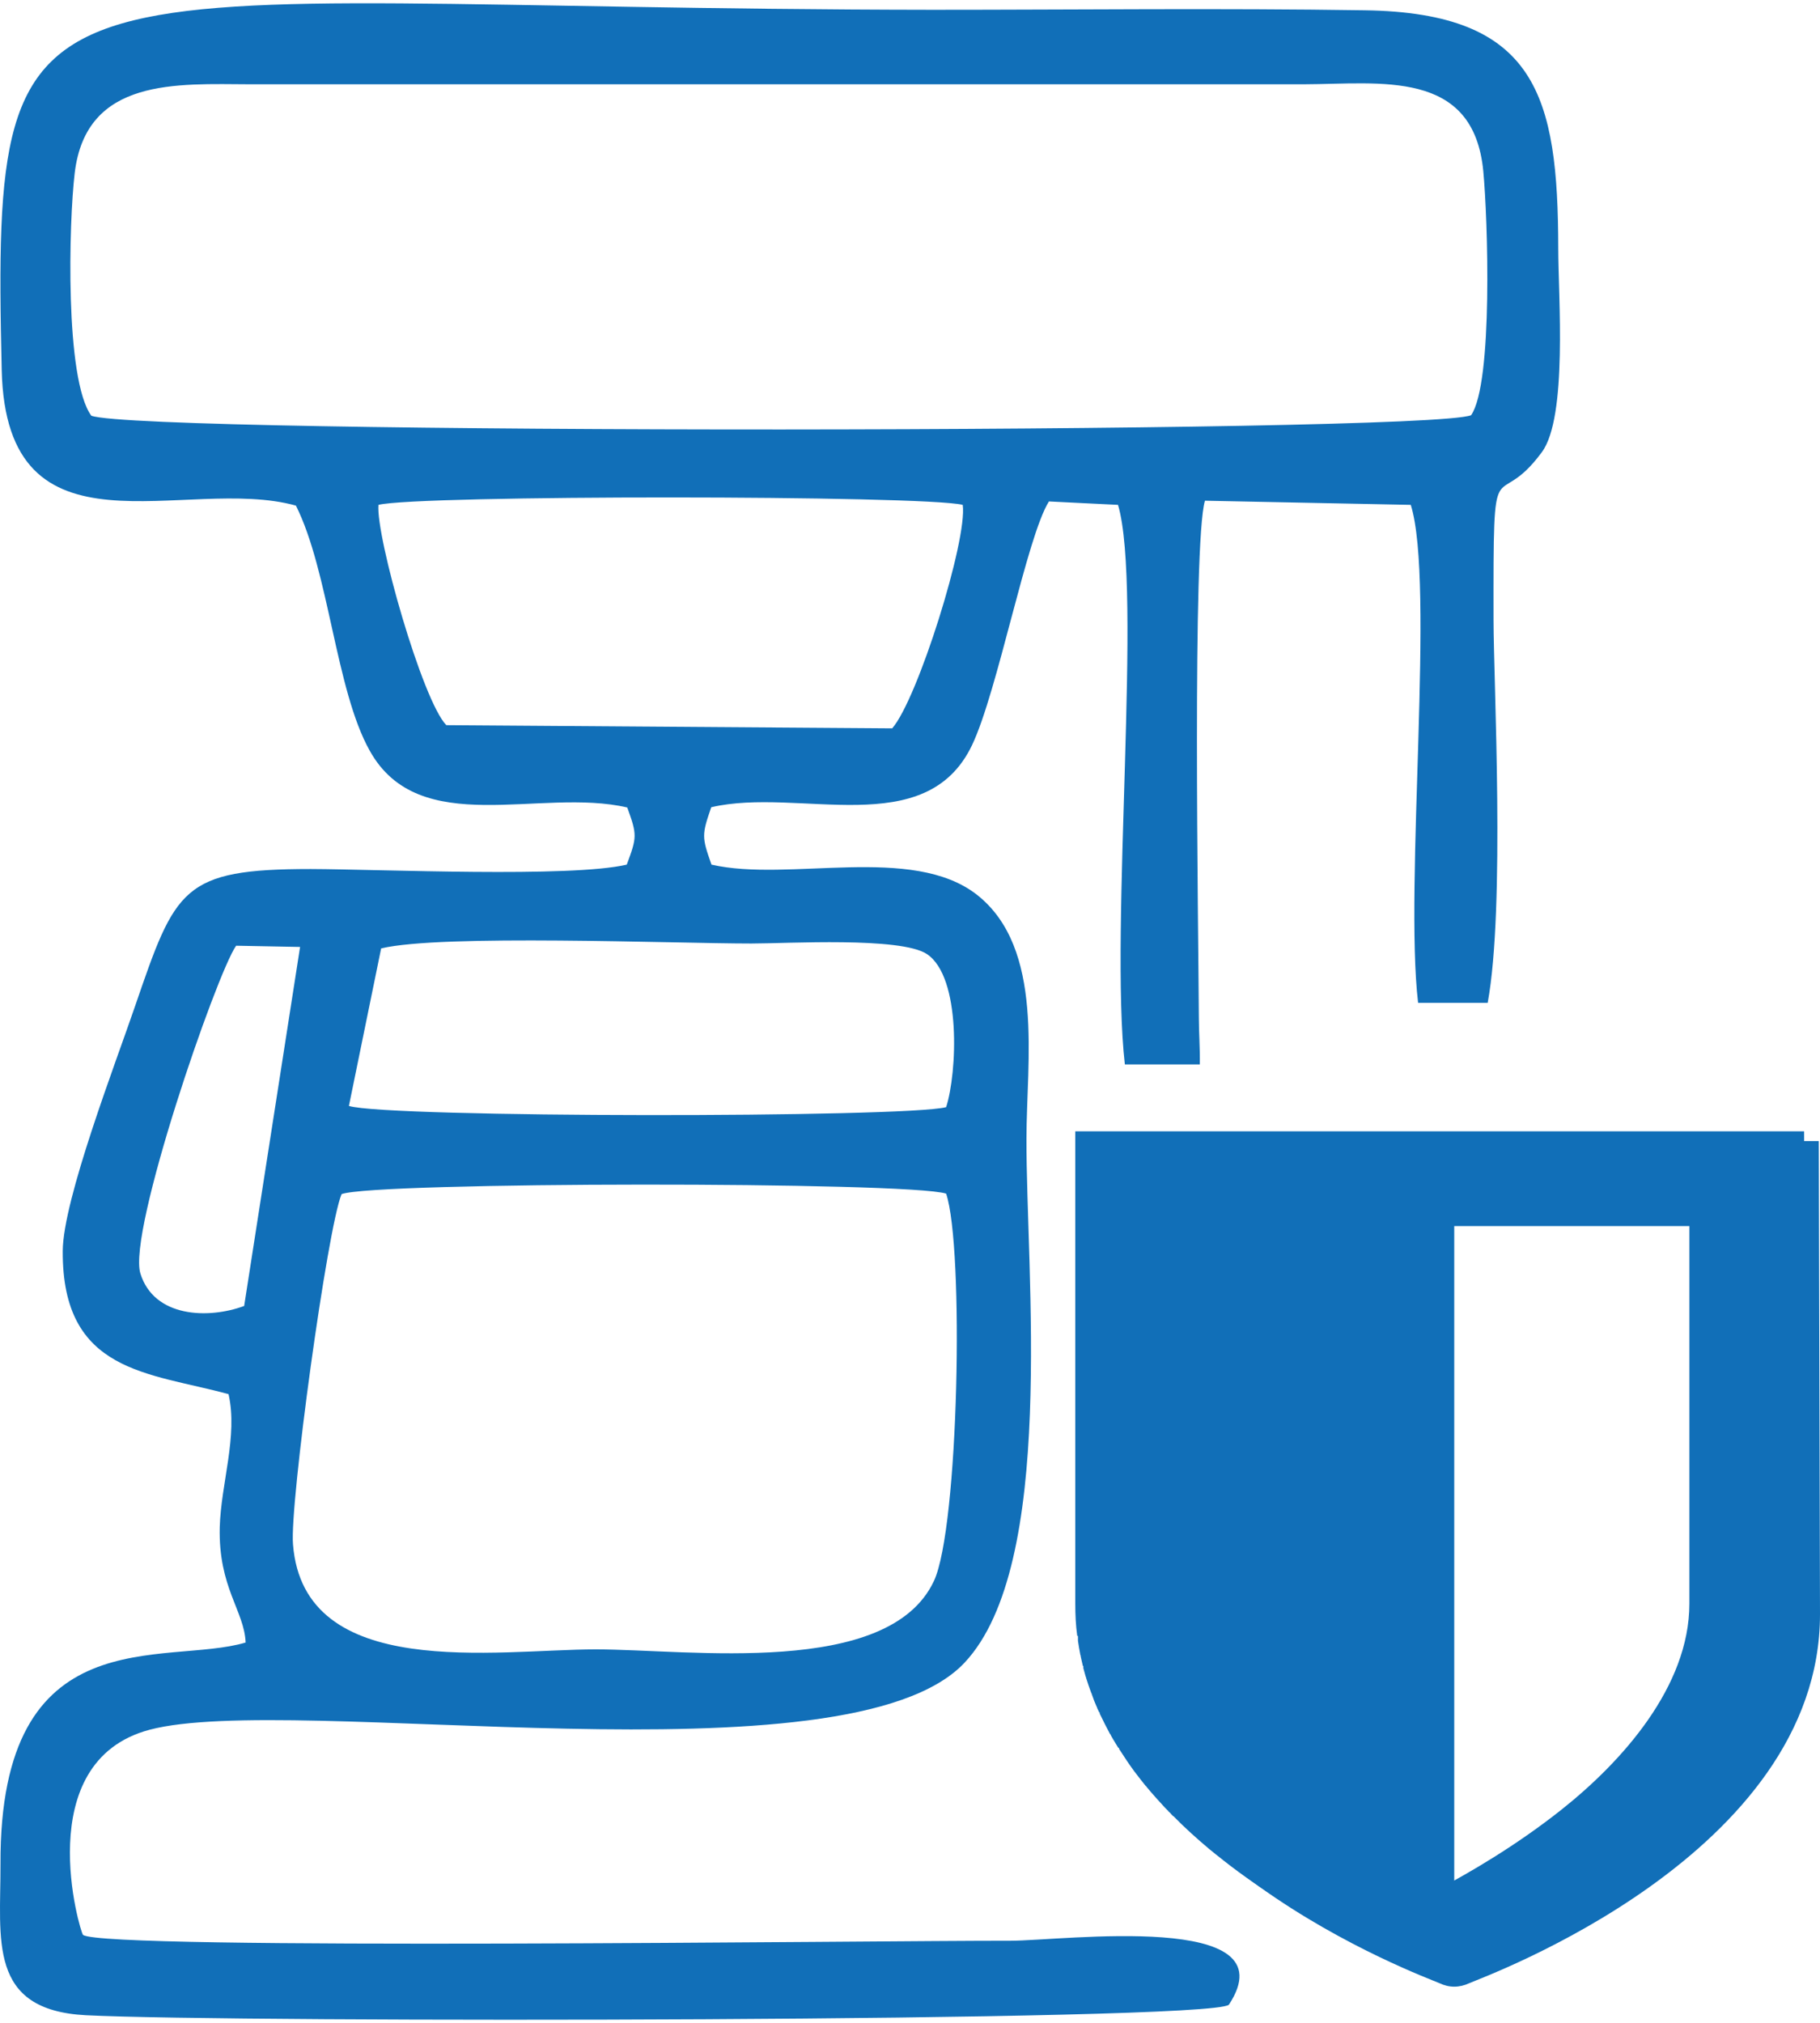
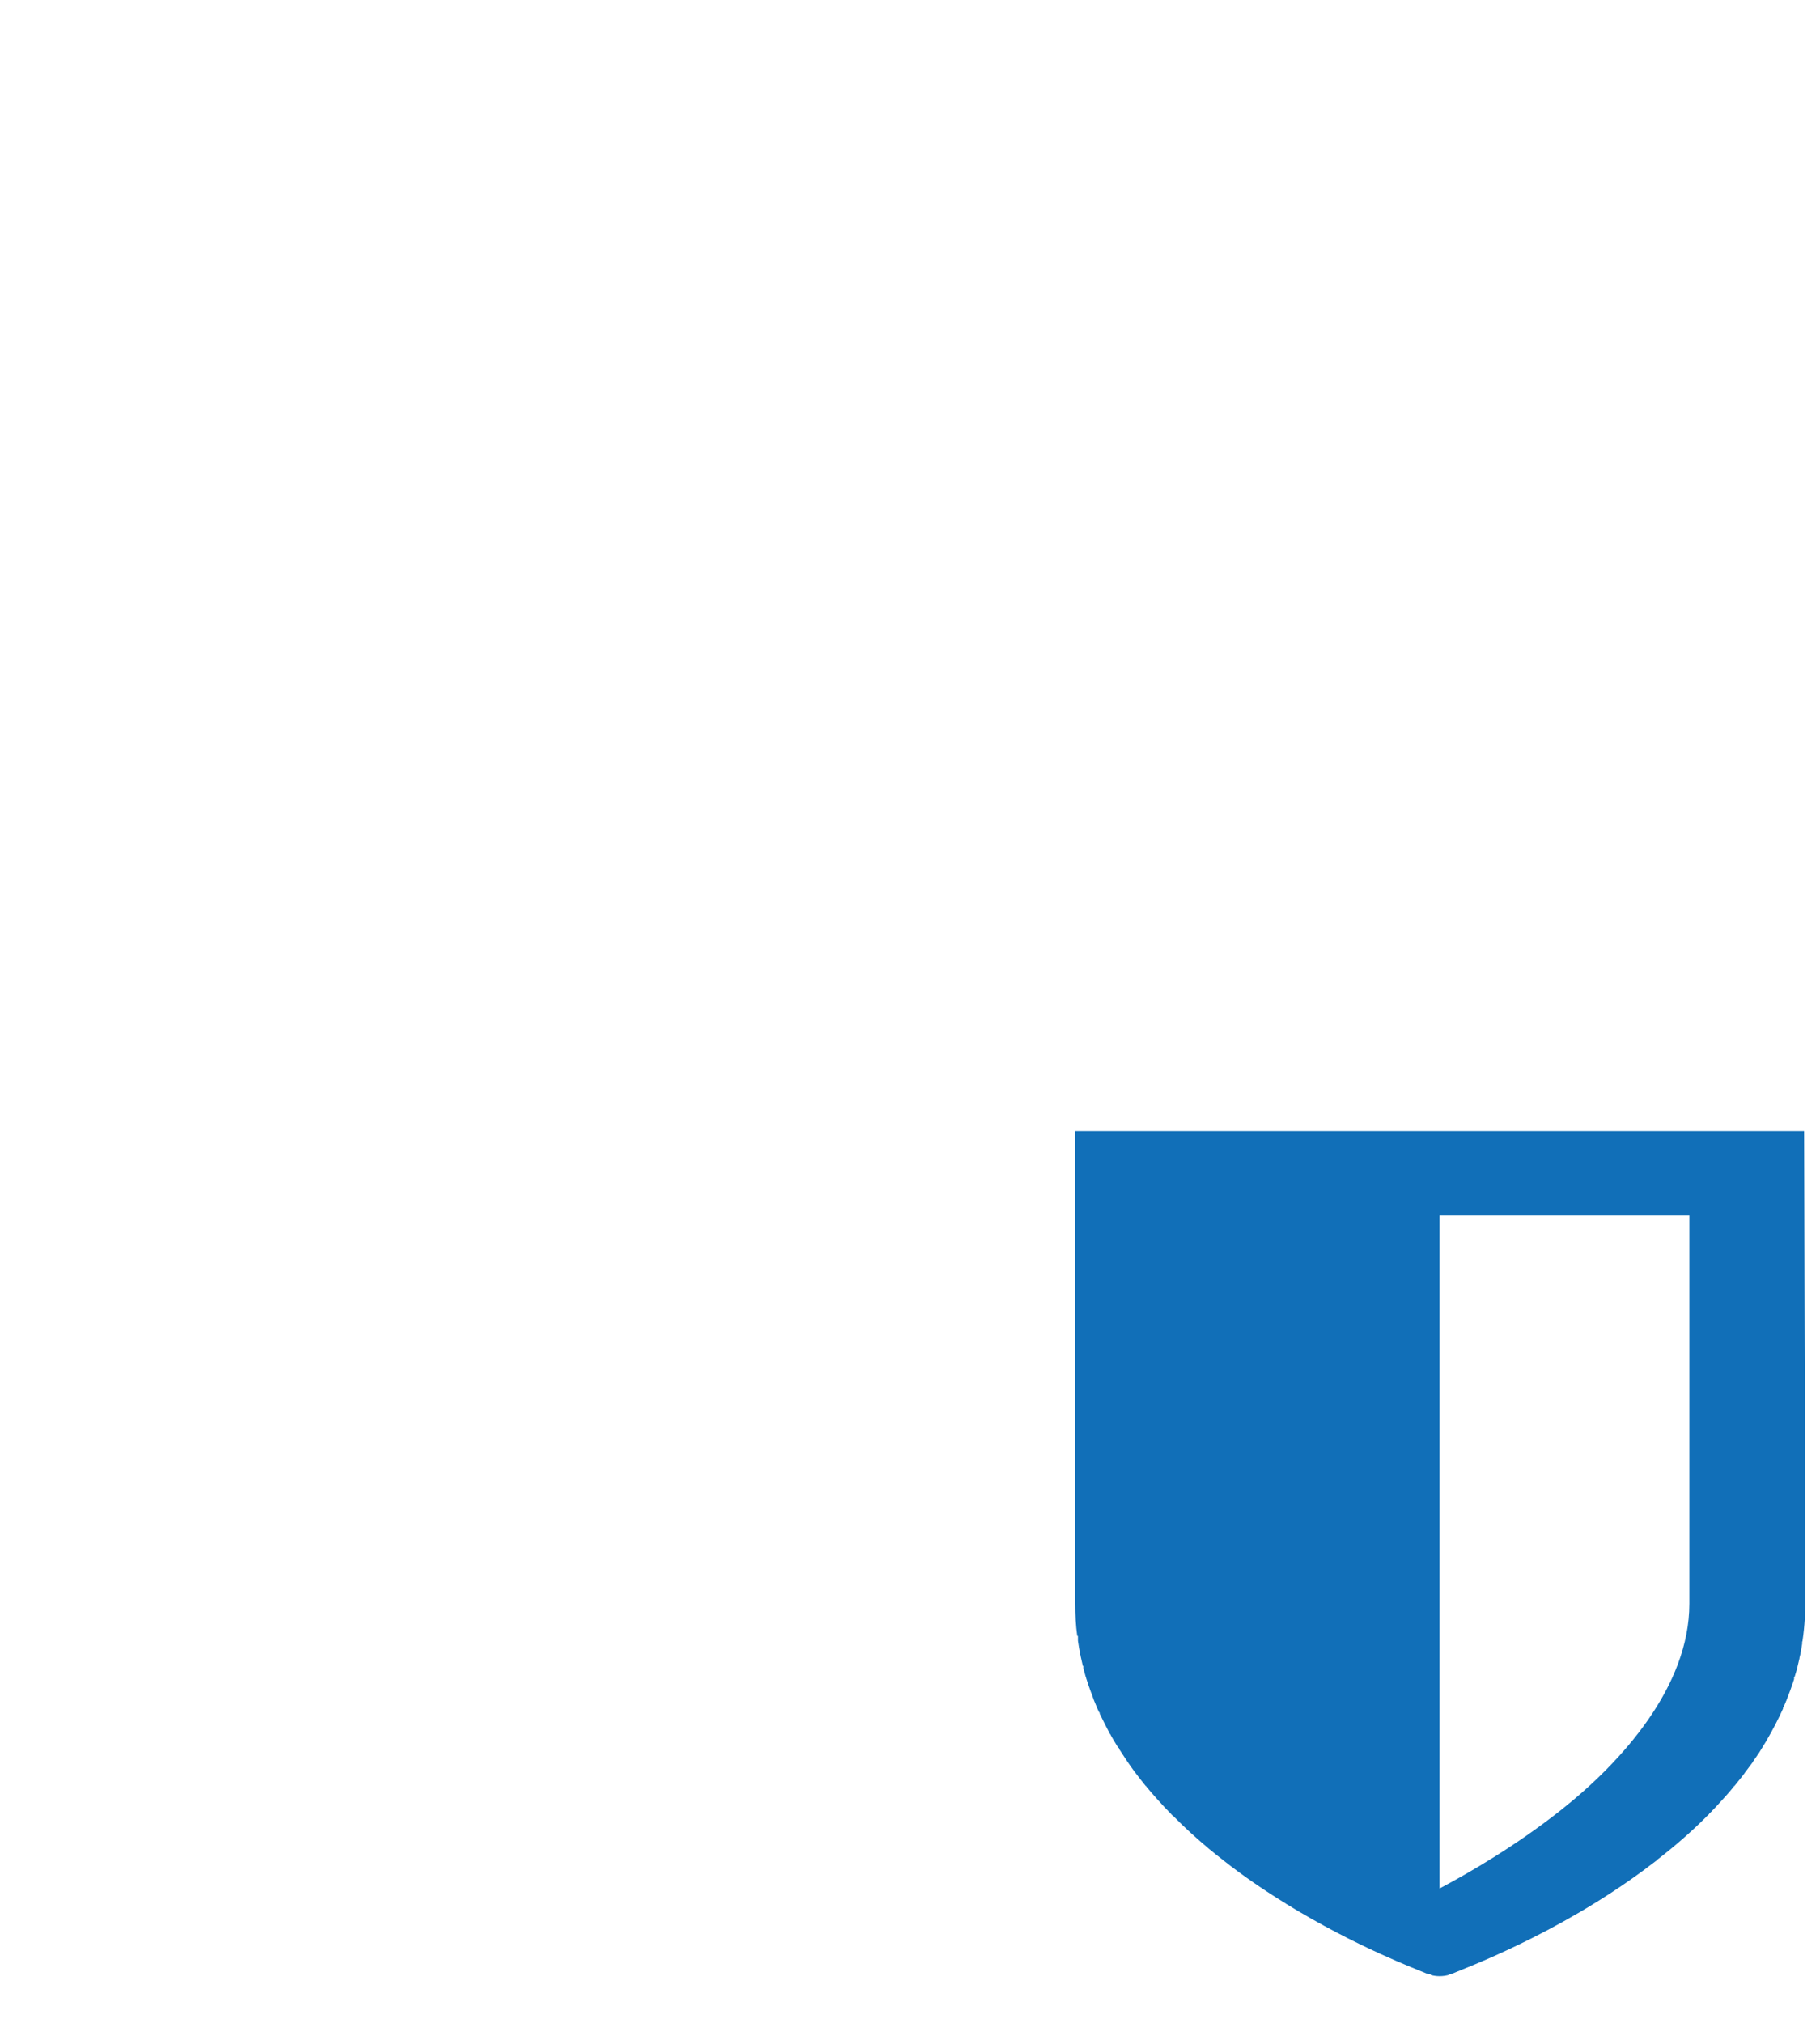
<svg xmlns="http://www.w3.org/2000/svg" xml:space="preserve" width="270px" height="300px" version="1.1" style="shape-rendering:geometricPrecision; text-rendering:geometricPrecision; image-rendering:optimizeQuality; fill-rule:evenodd; clip-rule:evenodd" viewBox="0 0 7.454 8.256">
  <defs>
    <style type="text/css"> .fil0 {fill:#116FB8} .fil1 {fill:#116FB8;fill-rule:nonzero} </style>
  </defs>
  <g id="WhiteIcons">
    <g id="KaffeeMaschine">
-       <path class="fil0" d="M3.875 4.874c0.074,0.22 0.052,1.369 -0.05,1.586 -0.186,0.397 -1.001,0.28 -1.385,0.28 -0.406,0 -1.196,0.134 -1.24,-0.43 -0.014,-0.167 0.141,-1.296 0.199,-1.434 0.138,-0.051 2.319,-0.052 2.476,-0.002zm-2.314 -1.004c0.246,-0.059 1.198,-0.02 1.516,-0.02 0.149,0 0.611,-0.028 0.719,0.043 0.142,0.094 0.124,0.488 0.079,0.627 -0.17,0.044 -2.287,0.044 -2.446,-0.005l0.132 -0.645zm-0.332 -0.006l-0.229 1.47c-0.146,0.054 -0.369,0.048 -0.425,-0.133 -0.053,-0.17 0.311,-1.226 0.392,-1.342l0.262 0.005zm0.599 -0.908c-0.098,-0.1 -0.289,-0.772 -0.278,-0.902 0.16,-0.041 2.233,-0.04 2.393,0 0.02,0.143 -0.185,0.797 -0.289,0.915l-1.826 -0.013zm-1.454 -1.267c-0.109,-0.149 -0.092,-0.793 -0.068,-0.994 0.047,-0.392 0.42,-0.364 0.719,-0.363l4.315 0c0.314,-0.001 0.695,-0.064 0.735,0.356 0.018,0.188 0.041,0.868 -0.05,0.999 -0.196,0.076 -5.443,0.079 -5.651,0.002zm-0.117 3.42c-0.003,0.5 0.353,0.497 0.679,0.586 0.039,0.171 -0.031,0.366 -0.036,0.545 -0.006,0.247 0.101,0.343 0.106,0.472 -0.329,0.098 -1.008,-0.111 -1.004,0.907 0.001,0.309 -0.054,0.598 0.35,0.619 0.611,0.031 4.599,0.027 4.681,-0.043 0.254,-0.386 -0.68,-0.262 -0.895,-0.262 -0.547,-0.001 -3.716,0.04 -3.798,-0.024 -0.011,-0.009 -0.221,-0.709 0.273,-0.84 0.587,-0.155 2.858,0.235 3.337,-0.274 0.378,-0.401 0.252,-1.6 0.254,-2.147 0,-0.315 0.075,-0.778 -0.202,-0.997 -0.266,-0.209 -0.77,-0.051 -1.088,-0.124 -0.04,-0.113 -0.04,-0.122 -0.001,-0.235 0.36,-0.084 0.878,0.143 1.068,-0.254 0.105,-0.22 0.224,-0.853 0.315,-0.998l0.283 0.014c0.101,0.341 -0.035,1.737 0.028,2.291l0.307 0c0.001,-0.065 -0.004,-0.134 -0.004,-0.192 -0.002,-0.387 -0.027,-1.94 0.025,-2.116l0.843 0.017c0.1,0.32 -0.027,1.555 0.03,2.039l0.285 0c0.072,-0.391 0.024,-1.317 0.024,-1.568 -0.001,-0.752 0.002,-0.421 0.198,-0.687 0.106,-0.144 0.067,-0.638 0.067,-0.834 -0.001,-0.624 -0.088,-0.965 -0.793,-0.975 -0.588,-0.009 -1.181,-0.002 -1.77,-0.002 -3.729,-0.004 -3.854,-0.338 -3.812,1.474 0.018,0.805 0.751,0.43 1.205,0.556 0.135,0.269 0.163,0.755 0.302,1.003 0.203,0.366 0.698,0.15 1.055,0.233 0.041,0.113 0.04,0.121 -0.002,0.234 -0.232,0.054 -1.005,0.019 -1.294,0.018 -0.528,0 -0.554,0.079 -0.72,0.562 -0.078,0.229 -0.295,0.791 -0.296,1.002z" />
      <g id="Logo">
-         <path class="fil1" d="M7.449 4.659l-2.985 0 0 1.937c0,0.987 1.374,1.485 1.432,1.511 0.019,0.009 0.039,0.014 0.06,0.014 0.021,0 0.042,-0.005 0.061,-0.014 0.058,-0.026 1.437,-0.524 1.437,-1.511l-0.005 -1.937zm-0.47 1.937c0,0.34 -0.276,0.648 -0.526,0.845 -0.186,0.147 -0.378,0.257 -0.497,0.321l0 -2.755 1.023 0 0 1.589z" />
        <path class="fil0" d="M5.859 8.073l0 -0.003 -0.008 0c-0.005,-0.001 -0.011,-0.004 -0.016,-0.006 -0.024,-0.011 -0.28,-0.105 -0.569,-0.283l0 -0.001 -0.001 0c-0.085,-0.052 -0.172,-0.111 -0.257,-0.178l0 -0.001 -0.001 0c-0.018,-0.014 -0.037,-0.029 -0.055,-0.044l0 0 0 0c-0.05,-0.042 -0.099,-0.086 -0.145,-0.133l0 -0.001 -0.002 0 -0.01 -0.01 0 -0.002 -0.001 0 -0.01 -0.009 0 -0.002 -0.001 0 -0.01 -0.01 0 -0.001 -0.001 0c-0.026,-0.028 -0.052,-0.057 -0.077,-0.087l0 -0.002 -0.002 0c-0.015,-0.018 -0.029,-0.037 -0.043,-0.055l0 -0.001 -0.001 0c-0.023,-0.031 -0.045,-0.064 -0.066,-0.097l0 -0.004 -0.003 0c-0.007,-0.011 -0.013,-0.022 -0.02,-0.033l0 0 0 0c-0.004,-0.006 -0.007,-0.013 -0.011,-0.019l0 -0.003 -0.002 0c-0.015,-0.028 -0.029,-0.056 -0.043,-0.085l0 -0.005 -0.002 0c-0.003,-0.006 -0.006,-0.013 -0.009,-0.019l0 -0.003 -0.001 0c-0.008,-0.018 -0.015,-0.036 -0.021,-0.054l0 -0.002 -0.001 0c-0.008,-0.021 -0.015,-0.042 -0.022,-0.064l0 -0.003 -0.001 0c-0.003,-0.012 -0.007,-0.024 -0.01,-0.036l0 -0.009 -0.002 0c-0.003,-0.013 -0.006,-0.026 -0.009,-0.04l0 -0.004 -0.001 0c-0.004,-0.02 -0.007,-0.039 -0.01,-0.059l0 -0.02 -0.003 0c-0.006,-0.043 -0.008,-0.087 -0.008,-0.132l0 -1.934 2.985 0 0.005 1.934c0,0.011 0,0.021 -0.001,0.032l-0.001 0 0 0.027c-0.002,0.032 -0.005,0.064 -0.01,0.096l-0.001 0 0 0.009c-0.003,0.019 -0.006,0.039 -0.011,0.058l0 0 0 0.002c-0.003,0.014 -0.007,0.028 -0.01,0.042l-0.001 0 0 0.004c-0.003,0.01 -0.006,0.02 -0.009,0.03l-0.002 0 0 0.009c-0.01,0.031 -0.021,0.061 -0.033,0.091l-0.001 0 0 0.002c-0.003,0.007 -0.006,0.014 -0.009,0.021l-0.002 0 0 0.006c-0.02,0.044 -0.042,0.087 -0.066,0.128l-0.001 0 0 0.002c-0.011,0.018 -0.022,0.036 -0.033,0.054l-0.001 0 0 0.001c-0.007,0.011 -0.015,0.021 -0.022,0.032l0 0 0 0.001c-0.011,0.015 -0.022,0.029 -0.033,0.044l-0.001 0 0 0.002c-0.014,0.018 -0.028,0.036 -0.043,0.054l-0.002 0 0 0.002c-0.021,0.026 -0.044,0.051 -0.067,0.076l0 0 0 0 -0.01 0.011 -0.001 0 0 0.001 -0.01 0.01 -0.001 0 0 0.002 -0.01 0.009 -0.001 0 0 0.002 -0.01 0.01 -0.002 0 0 0.002c-0.063,0.063 -0.131,0.122 -0.201,0.176l0 0 0 0.001c-0.015,0.011 -0.029,0.022 -0.044,0.033l-0.001 0 0 0.001c-0.366,0.273 -0.756,0.414 -0.786,0.428 -0.005,0.002 -0.01,0.005 -0.015,0.006l-0.005 0 0 0.002c-0.013,0.004 -0.027,0.006 -0.041,0.006 -0.013,0 -0.025,-0.002 -0.037,-0.005zm1.06 -1.52c0,0.34 -0.277,0.648 -0.526,0.845 -0.187,0.148 -0.378,0.258 -0.497,0.321l0 -2.755 1.023 0 0 1.589z" />
      </g>
    </g>
  </g>
</svg>